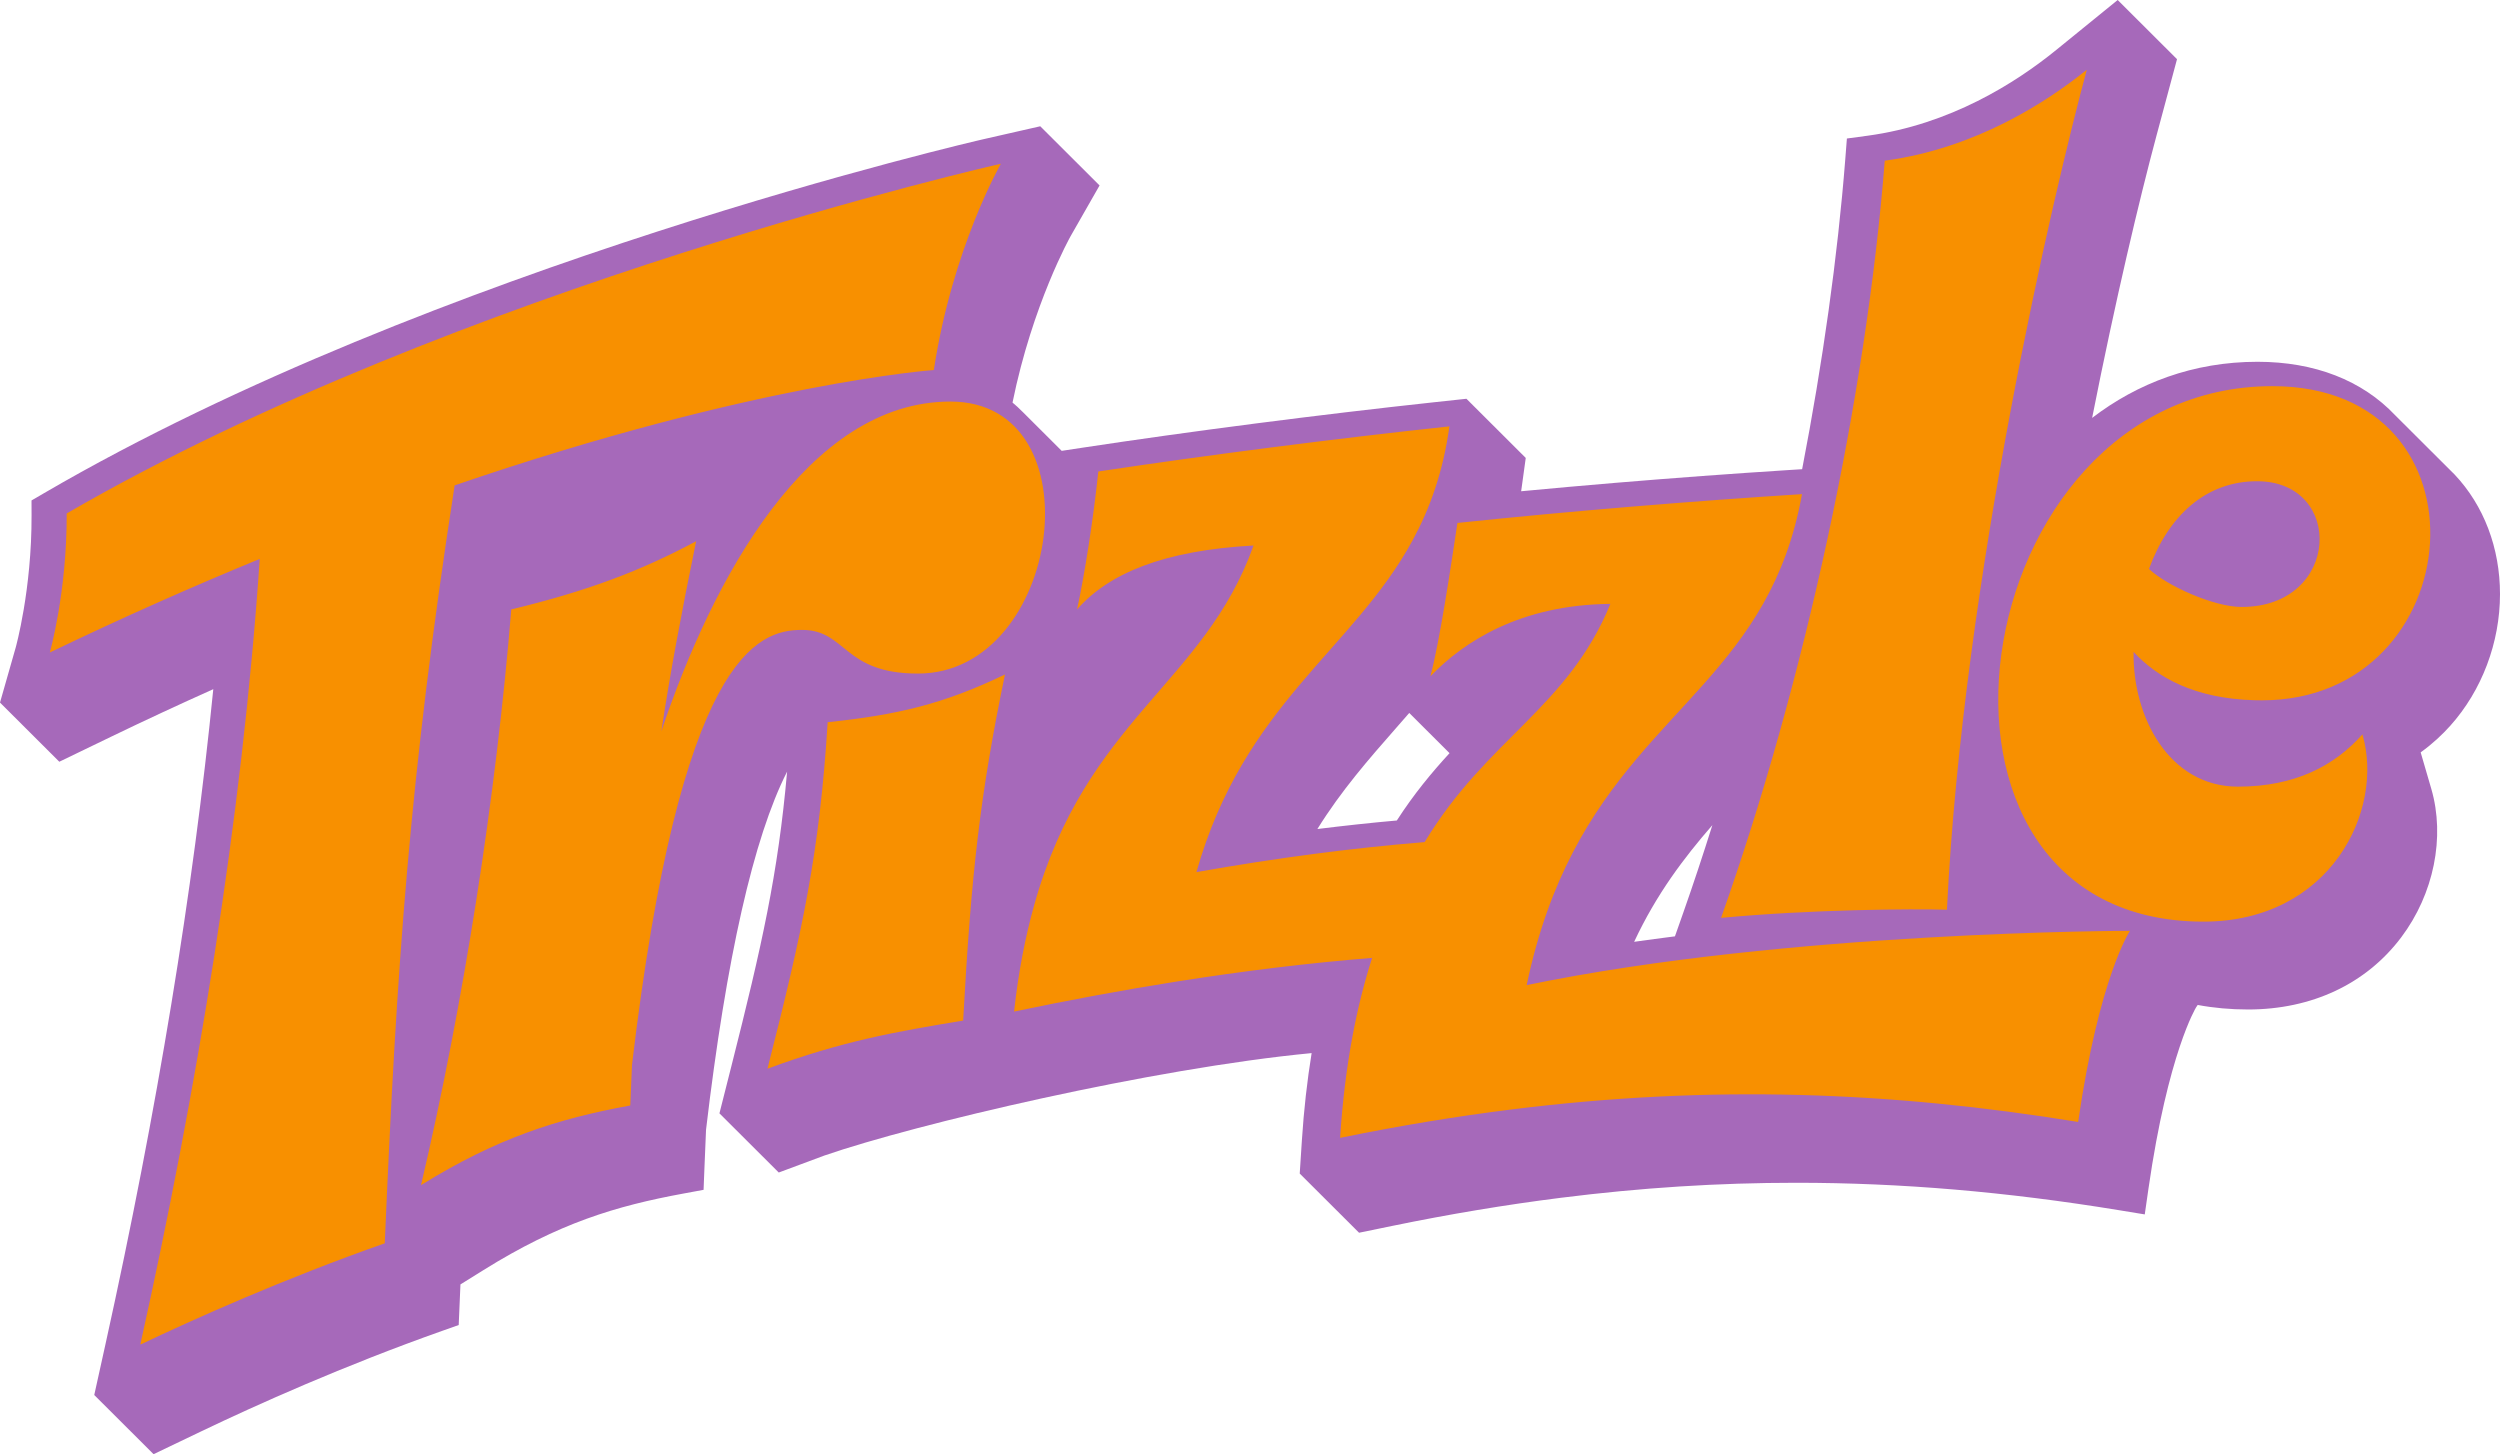
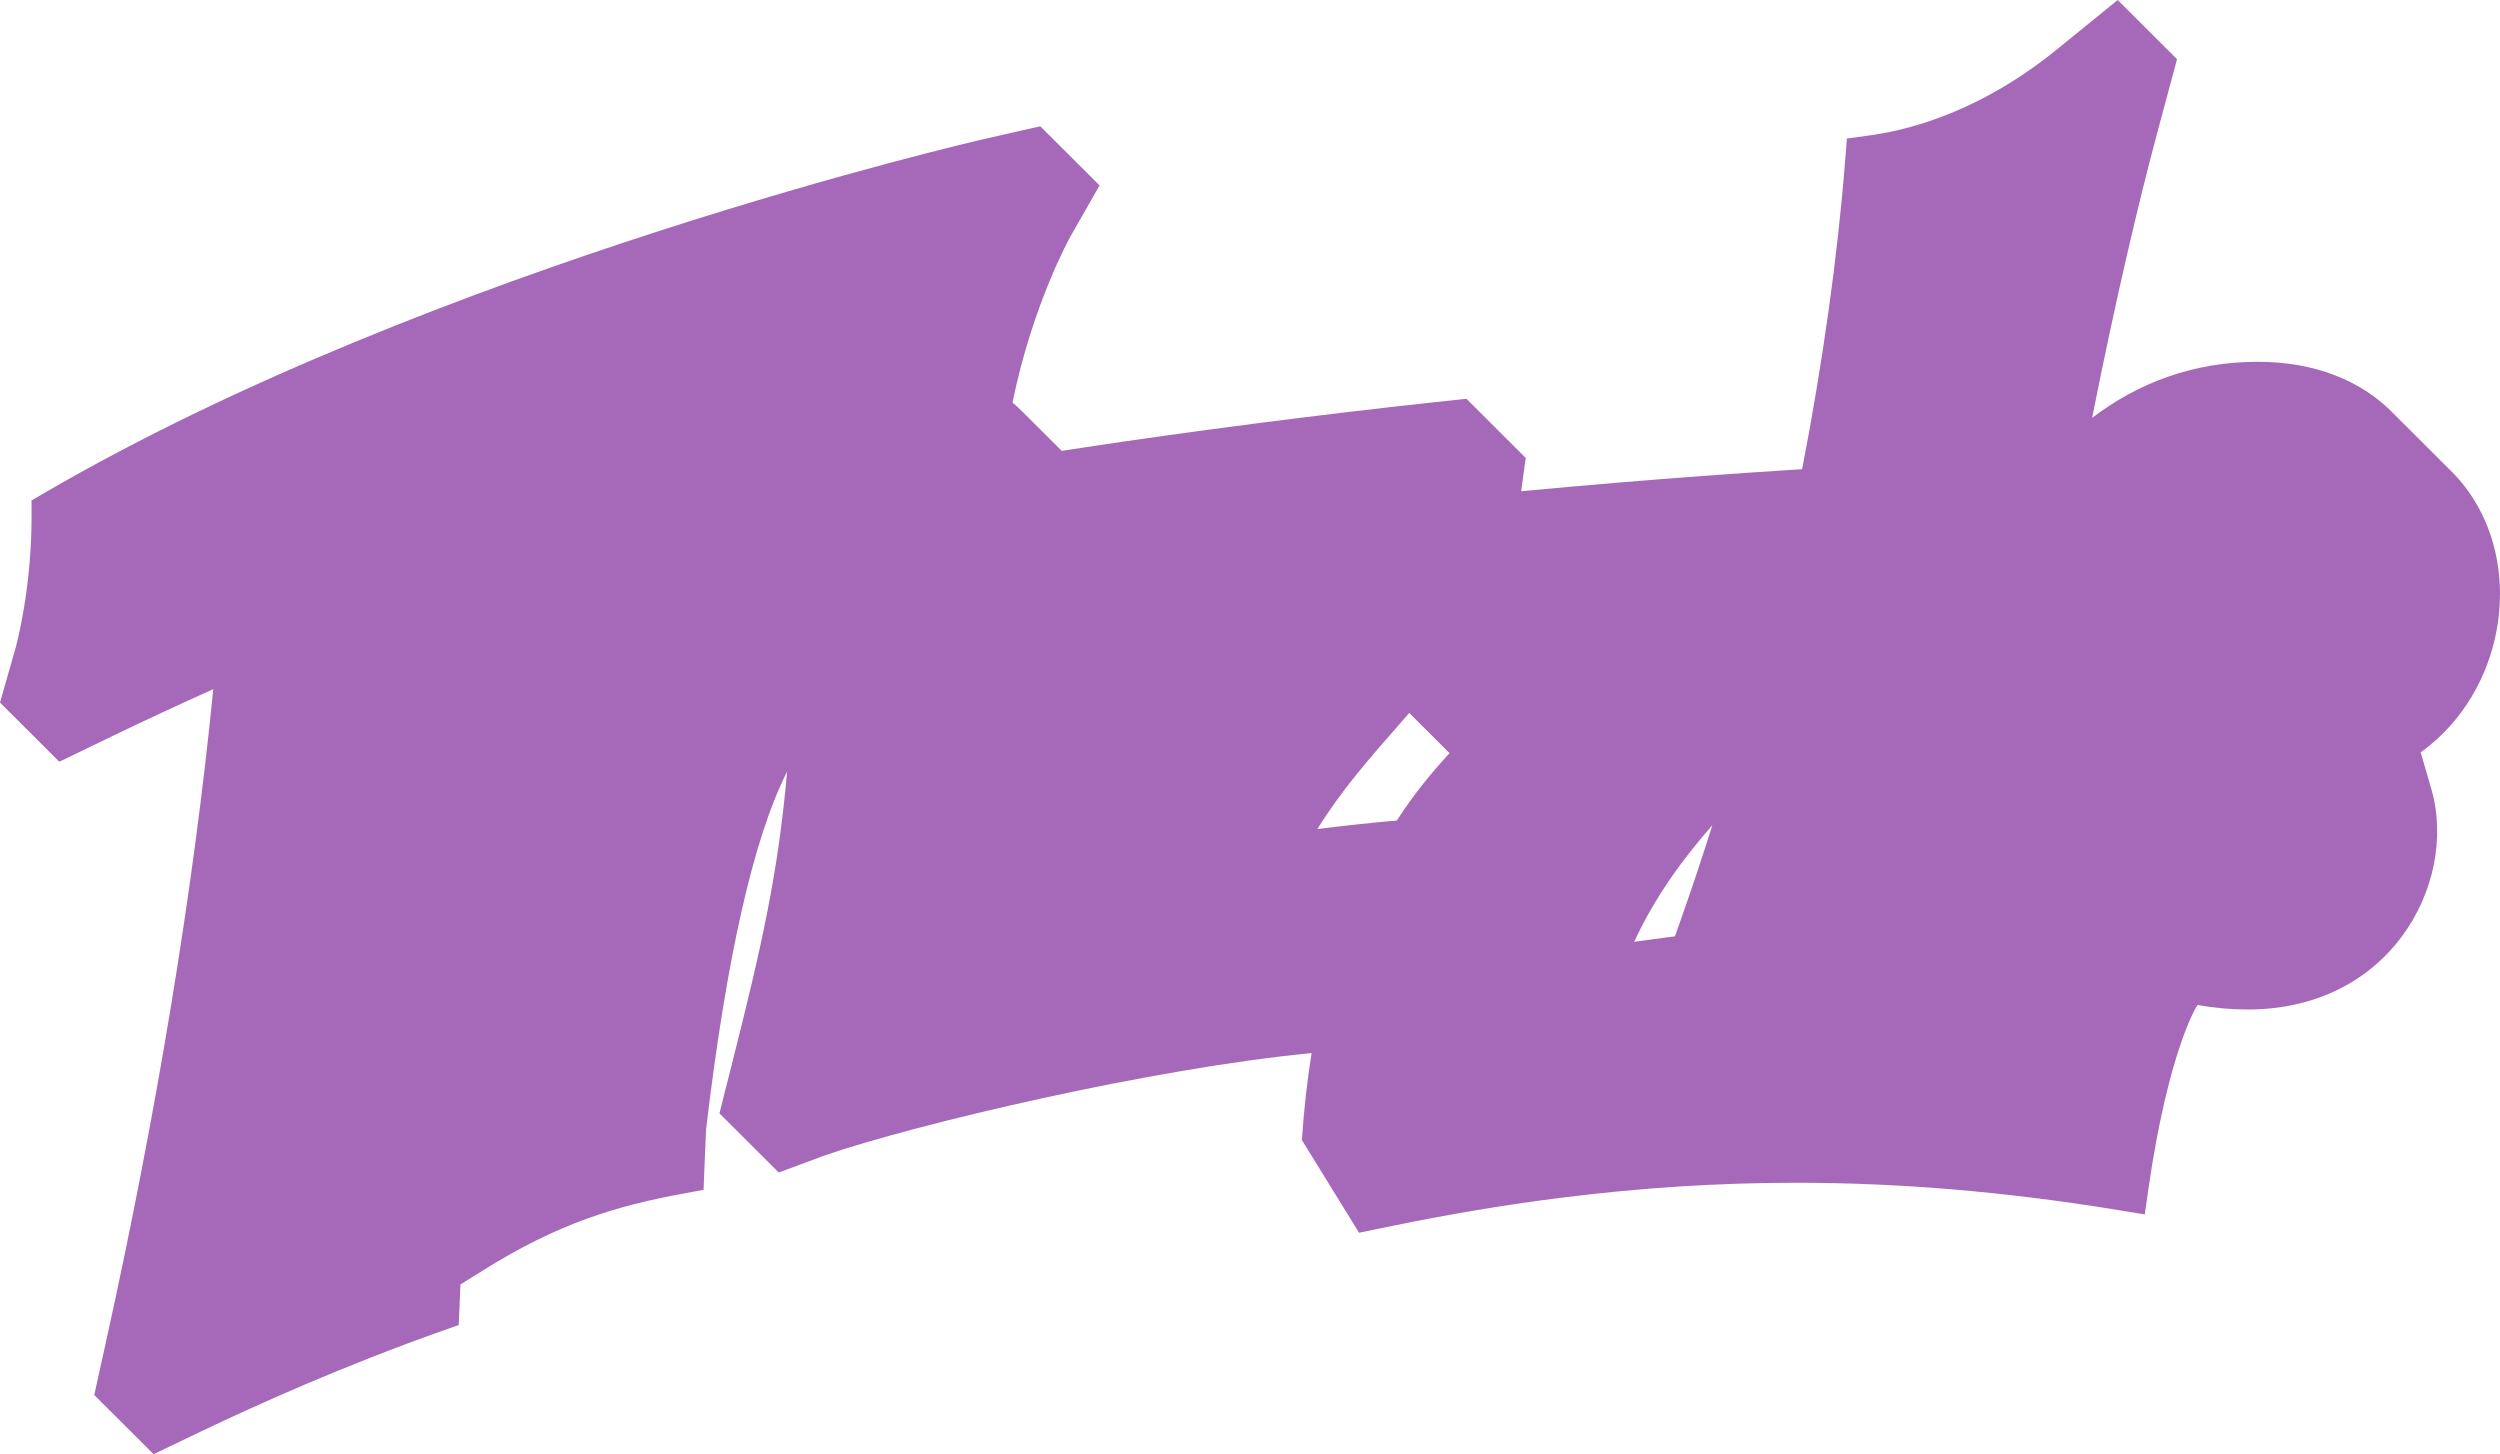
<svg xmlns="http://www.w3.org/2000/svg" width="251px" height="146px" viewBox="0 0 251 146" version="1.1">
  <title>logo3</title>
  <desc>Created with Sketch.</desc>
  <g id="Page-1" stroke="none" stroke-width="1" fill="none" fill-rule="evenodd">
    <g id="version1b" transform="translate(-595, -3352)">
      <g id="Group-4-Copy-2" transform="translate(330, 3352)">
        <g id="logo3" transform="translate(265, 0)">
-           <path d="M140.13,73.135 C140.581,72.621 141.035,72.103 141.488,71.581 L145.534,75.617 C143.749,77.557 141.937,79.744 140.242,82.377 C137.631,82.609 134.965,82.899 132.266,83.233 C134.666,79.369 137.423,76.222 140.13,73.135 L140.13,73.135 Z M168.164,94.009 C166.798,94.181 165.433,94.366 164.069,94.558 C166.31,89.763 169.066,86.13 171.922,82.842 C170.985,85.82 170.016,88.753 169.008,91.612 L168.164,94.009 Z M246.442,47.643 C246.228,47.418 246.008,47.199 245.782,46.986 L240.486,41.702 C237.163,38.182 232.38,36.323 226.653,36.323 C220.201,36.323 214.606,38.47 210.05,41.958 C212.395,30.097 214.801,19.988 216.512,13.615 L218.572,5.942 L212.615,0 L206.442,5.018 C202.367,8.329 195.77,12.512 187.489,13.628 L185.428,13.906 L185.267,15.974 C184.497,25.792 183.006,36.387 180.934,47.108 L179.379,47.206 C173.948,47.551 168.012,47.991 162.21,48.475 C158.968,48.747 155.8,49.03 152.722,49.322 C152.727,49.292 152.732,49.264 152.736,49.235 L153.185,45.977 L147.23,40.036 L143.952,40.389 C138.288,41.001 132.093,41.738 126.037,42.521 C119.93,43.311 114.089,44.127 108.678,44.949 L106.594,45.265 L102.628,41.308 L102.625,41.311 C102.32,40.992 101.995,40.698 101.657,40.419 C103.671,30.515 107.458,23.765 107.499,23.694 L110.397,18.619 L104.442,12.678 L98.734,13.977 C98.187,14.1 43.603,26.673 4.445,49.499 L3.164,50.245 L3.169,51.725 C3.194,59.211 1.589,64.968 1.574,65.022 L0,70.538 L5.955,76.479 L11.129,73.979 C14.547,72.326 17.983,70.733 21.414,69.193 C19.399,89.445 15.775,111.486 10.601,134.907 L9.463,140.059 L15.419,146 L20.185,143.717 C25.77,141.043 34.508,137.12 44.415,133.612 L46.054,133.032 C46.054,133.032 46.195,129.73 46.229,128.955 L48.552,127.509 C56.106,122.803 61.829,121.083 68.614,119.833 L70.639,119.459 L70.72,117.408 C70.773,116.039 70.828,114.716 70.886,113.428 C72.925,96.172 75.662,84.082 79.025,77.474 C78.116,87.749 76.488,94.962 73.433,107.033 L72.232,111.78 L78.187,117.721 L82.785,116.01 C91.943,112.853 115.674,107.263 131.687,105.731 C131.239,108.501 130.907,111.423 130.711,114.463 L130.493,117.825 L136.449,123.767 L139.757,123.086 C145.498,121.903 151.202,120.952 156.711,120.258 C164.77,119.244 172.504,118.75 180.352,118.75 C190.832,118.75 201.426,119.651 212.741,121.502 L215.334,121.927 L215.707,119.332 C217.671,105.711 220.479,101.153 220.489,101.135 L220.649,100.897 C222.252,101.198 223.94,101.353 225.709,101.353 C232.109,101.353 237.57,98.78 241.084,94.107 C244.358,89.755 245.515,84.041 244.101,79.195 L243.035,75.539 C244.237,74.674 245.219,73.745 246.006,72.867 C249.18,69.327 251,64.51 251,59.648 C251,55.021 249.381,50.758 246.442,47.643 L246.442,47.643 Z" id="Fill-20" fill="#A669BA" />
-           <path d="M226.607,48.316 C235.422,48.316 235.01,60.939 225.057,60.939 C222.283,60.939 217.572,58.827 215.756,57.122 C217.732,51.726 221.51,48.316 226.607,48.316 M226.366,70.302 C226.606,70.309 226.851,70.312 227.099,70.312 C248.08,70.312 250.759,38.77 228.146,38.77 C196.895,38.77 189.151,92.532 221.228,92.532 C233.991,92.532 239.424,81.35 237.187,73.728 C234.393,76.896 230.384,78.98 224.697,78.98 C217.738,78.98 214.1,71.913 214.212,65.45 C216.57,68.015 220.341,70.142 226.366,70.302 M77.054,107.3 C84.567,104.522 89.888,103.592 96.7,102.465 C97.507,87.74 98.404,79.735 100.899,67.718 C94.689,70.71 90.087,71.768 83.1,72.511 C82.273,85.695 80.583,93.437 77.054,107.3 M177.015,60.628 C178.752,57.562 180.127,54.021 180.92,49.611 C175.557,49.95 169.699,50.379 163.761,50.872 C157.892,51.36 151.945,51.912 146.325,52.504 C145.638,57.086 144.535,64.458 143.611,67.902 C146.943,64.438 152.622,60.717 161.682,60.629 C157.409,71.083 149.315,74.158 143.034,84.545 C135.751,85.142 128.156,86.135 120.121,87.56 C124.889,70.706 135.841,65.275 141.833,54.235 C143.57,51.036 144.889,47.365 145.521,42.808 C139.958,43.405 133.829,44.127 127.615,44.926 C121.773,45.677 115.858,46.495 110.271,47.337 C109.793,51.945 108.902,57.705 108.136,61.187 C111.306,57.577 116.81,55.262 125.857,54.769 C120.893,68.686 109.035,72.237 103.825,90.898 C102.94,94.064 102.248,97.587 101.813,101.561 C107.469,100.378 112.904,99.374 118.148,98.545 C124.983,97.463 131.496,96.678 137.759,96.172 C136.993,98.565 136.328,101.167 135.794,104.026 C135.216,107.115 134.788,110.501 134.545,114.242 C140.464,113.03 146.177,112.087 151.738,111.392 C171.815,108.879 189.924,109.599 208.647,112.644 C210.764,98.043 213.848,93.455 213.848,93.455 C213.848,93.455 179.616,93.456 153.279,98.906 C157.777,77.425 170.187,72.687 177.015,60.628 M92.166,67.627 C106.568,67.627 110.281,40.316 95.426,40.316 C81.092,40.316 71.5,58.212 66.399,73.425 C67.288,67.545 68.418,61.527 69.89,54.341 C64.364,57.299 59.03,59.328 51.333,61.185 C49.805,79.929 46.546,100.803 42.271,118.985 C49.933,114.242 55.972,112.329 63.281,110.99 C63.336,109.589 63.394,108.236 63.452,106.919 C68.317,65.878 76.004,63.242 80.516,63.242 C85.028,63.242 84.581,67.627 92.166,67.627 M195.471,91.336 C197.105,58.045 206.14,19.501 209.515,7 C205.521,10.226 198.348,14.911 189.231,16.133 C187.358,39.899 181.214,68.395 172.795,92.155 C181.869,91.303 191.998,91.231 195.471,91.336 M93.758,37.152 C95.615,24.919 100.487,16.439 100.487,16.439 C100.487,16.439 46.063,28.741 6.697,51.551 C6.723,59.505 5,65.511 5,65.511 C12.403,61.953 19.44,58.842 26.078,56.116 C24.313,82.256 19.715,109.676 14.086,135 C19.483,132.433 28.448,128.409 38.63,124.826 C39.816,97.18 41.082,78.223 45.646,48.732 C75.812,38.39 93.758,37.152 93.758,37.152" id="Fill-22" fill="#F89000" />
+           <path d="M140.13,73.135 C140.581,72.621 141.035,72.103 141.488,71.581 L145.534,75.617 C143.749,77.557 141.937,79.744 140.242,82.377 C137.631,82.609 134.965,82.899 132.266,83.233 C134.666,79.369 137.423,76.222 140.13,73.135 L140.13,73.135 Z M168.164,94.009 C166.798,94.181 165.433,94.366 164.069,94.558 C166.31,89.763 169.066,86.13 171.922,82.842 C170.985,85.82 170.016,88.753 169.008,91.612 L168.164,94.009 Z M246.442,47.643 C246.228,47.418 246.008,47.199 245.782,46.986 L240.486,41.702 C237.163,38.182 232.38,36.323 226.653,36.323 C220.201,36.323 214.606,38.47 210.05,41.958 C212.395,30.097 214.801,19.988 216.512,13.615 L218.572,5.942 L212.615,0 L206.442,5.018 C202.367,8.329 195.77,12.512 187.489,13.628 L185.428,13.906 L185.267,15.974 C184.497,25.792 183.006,36.387 180.934,47.108 L179.379,47.206 C173.948,47.551 168.012,47.991 162.21,48.475 C158.968,48.747 155.8,49.03 152.722,49.322 C152.727,49.292 152.732,49.264 152.736,49.235 L153.185,45.977 L147.23,40.036 L143.952,40.389 C138.288,41.001 132.093,41.738 126.037,42.521 C119.93,43.311 114.089,44.127 108.678,44.949 L106.594,45.265 L102.628,41.308 L102.625,41.311 C102.32,40.992 101.995,40.698 101.657,40.419 C103.671,30.515 107.458,23.765 107.499,23.694 L110.397,18.619 L104.442,12.678 L98.734,13.977 C98.187,14.1 43.603,26.673 4.445,49.499 L3.164,50.245 L3.169,51.725 C3.194,59.211 1.589,64.968 1.574,65.022 L0,70.538 L5.955,76.479 L11.129,73.979 C14.547,72.326 17.983,70.733 21.414,69.193 C19.399,89.445 15.775,111.486 10.601,134.907 L9.463,140.059 L15.419,146 L20.185,143.717 C25.77,141.043 34.508,137.12 44.415,133.612 L46.054,133.032 C46.054,133.032 46.195,129.73 46.229,128.955 L48.552,127.509 C56.106,122.803 61.829,121.083 68.614,119.833 L70.639,119.459 L70.72,117.408 C70.773,116.039 70.828,114.716 70.886,113.428 C72.925,96.172 75.662,84.082 79.025,77.474 C78.116,87.749 76.488,94.962 73.433,107.033 L72.232,111.78 L78.187,117.721 L82.785,116.01 C91.943,112.853 115.674,107.263 131.687,105.731 C131.239,108.501 130.907,111.423 130.711,114.463 L136.449,123.767 L139.757,123.086 C145.498,121.903 151.202,120.952 156.711,120.258 C164.77,119.244 172.504,118.75 180.352,118.75 C190.832,118.75 201.426,119.651 212.741,121.502 L215.334,121.927 L215.707,119.332 C217.671,105.711 220.479,101.153 220.489,101.135 L220.649,100.897 C222.252,101.198 223.94,101.353 225.709,101.353 C232.109,101.353 237.57,98.78 241.084,94.107 C244.358,89.755 245.515,84.041 244.101,79.195 L243.035,75.539 C244.237,74.674 245.219,73.745 246.006,72.867 C249.18,69.327 251,64.51 251,59.648 C251,55.021 249.381,50.758 246.442,47.643 L246.442,47.643 Z" id="Fill-20" fill="#A669BA" />
        </g>
      </g>
    </g>
  </g>
</svg>